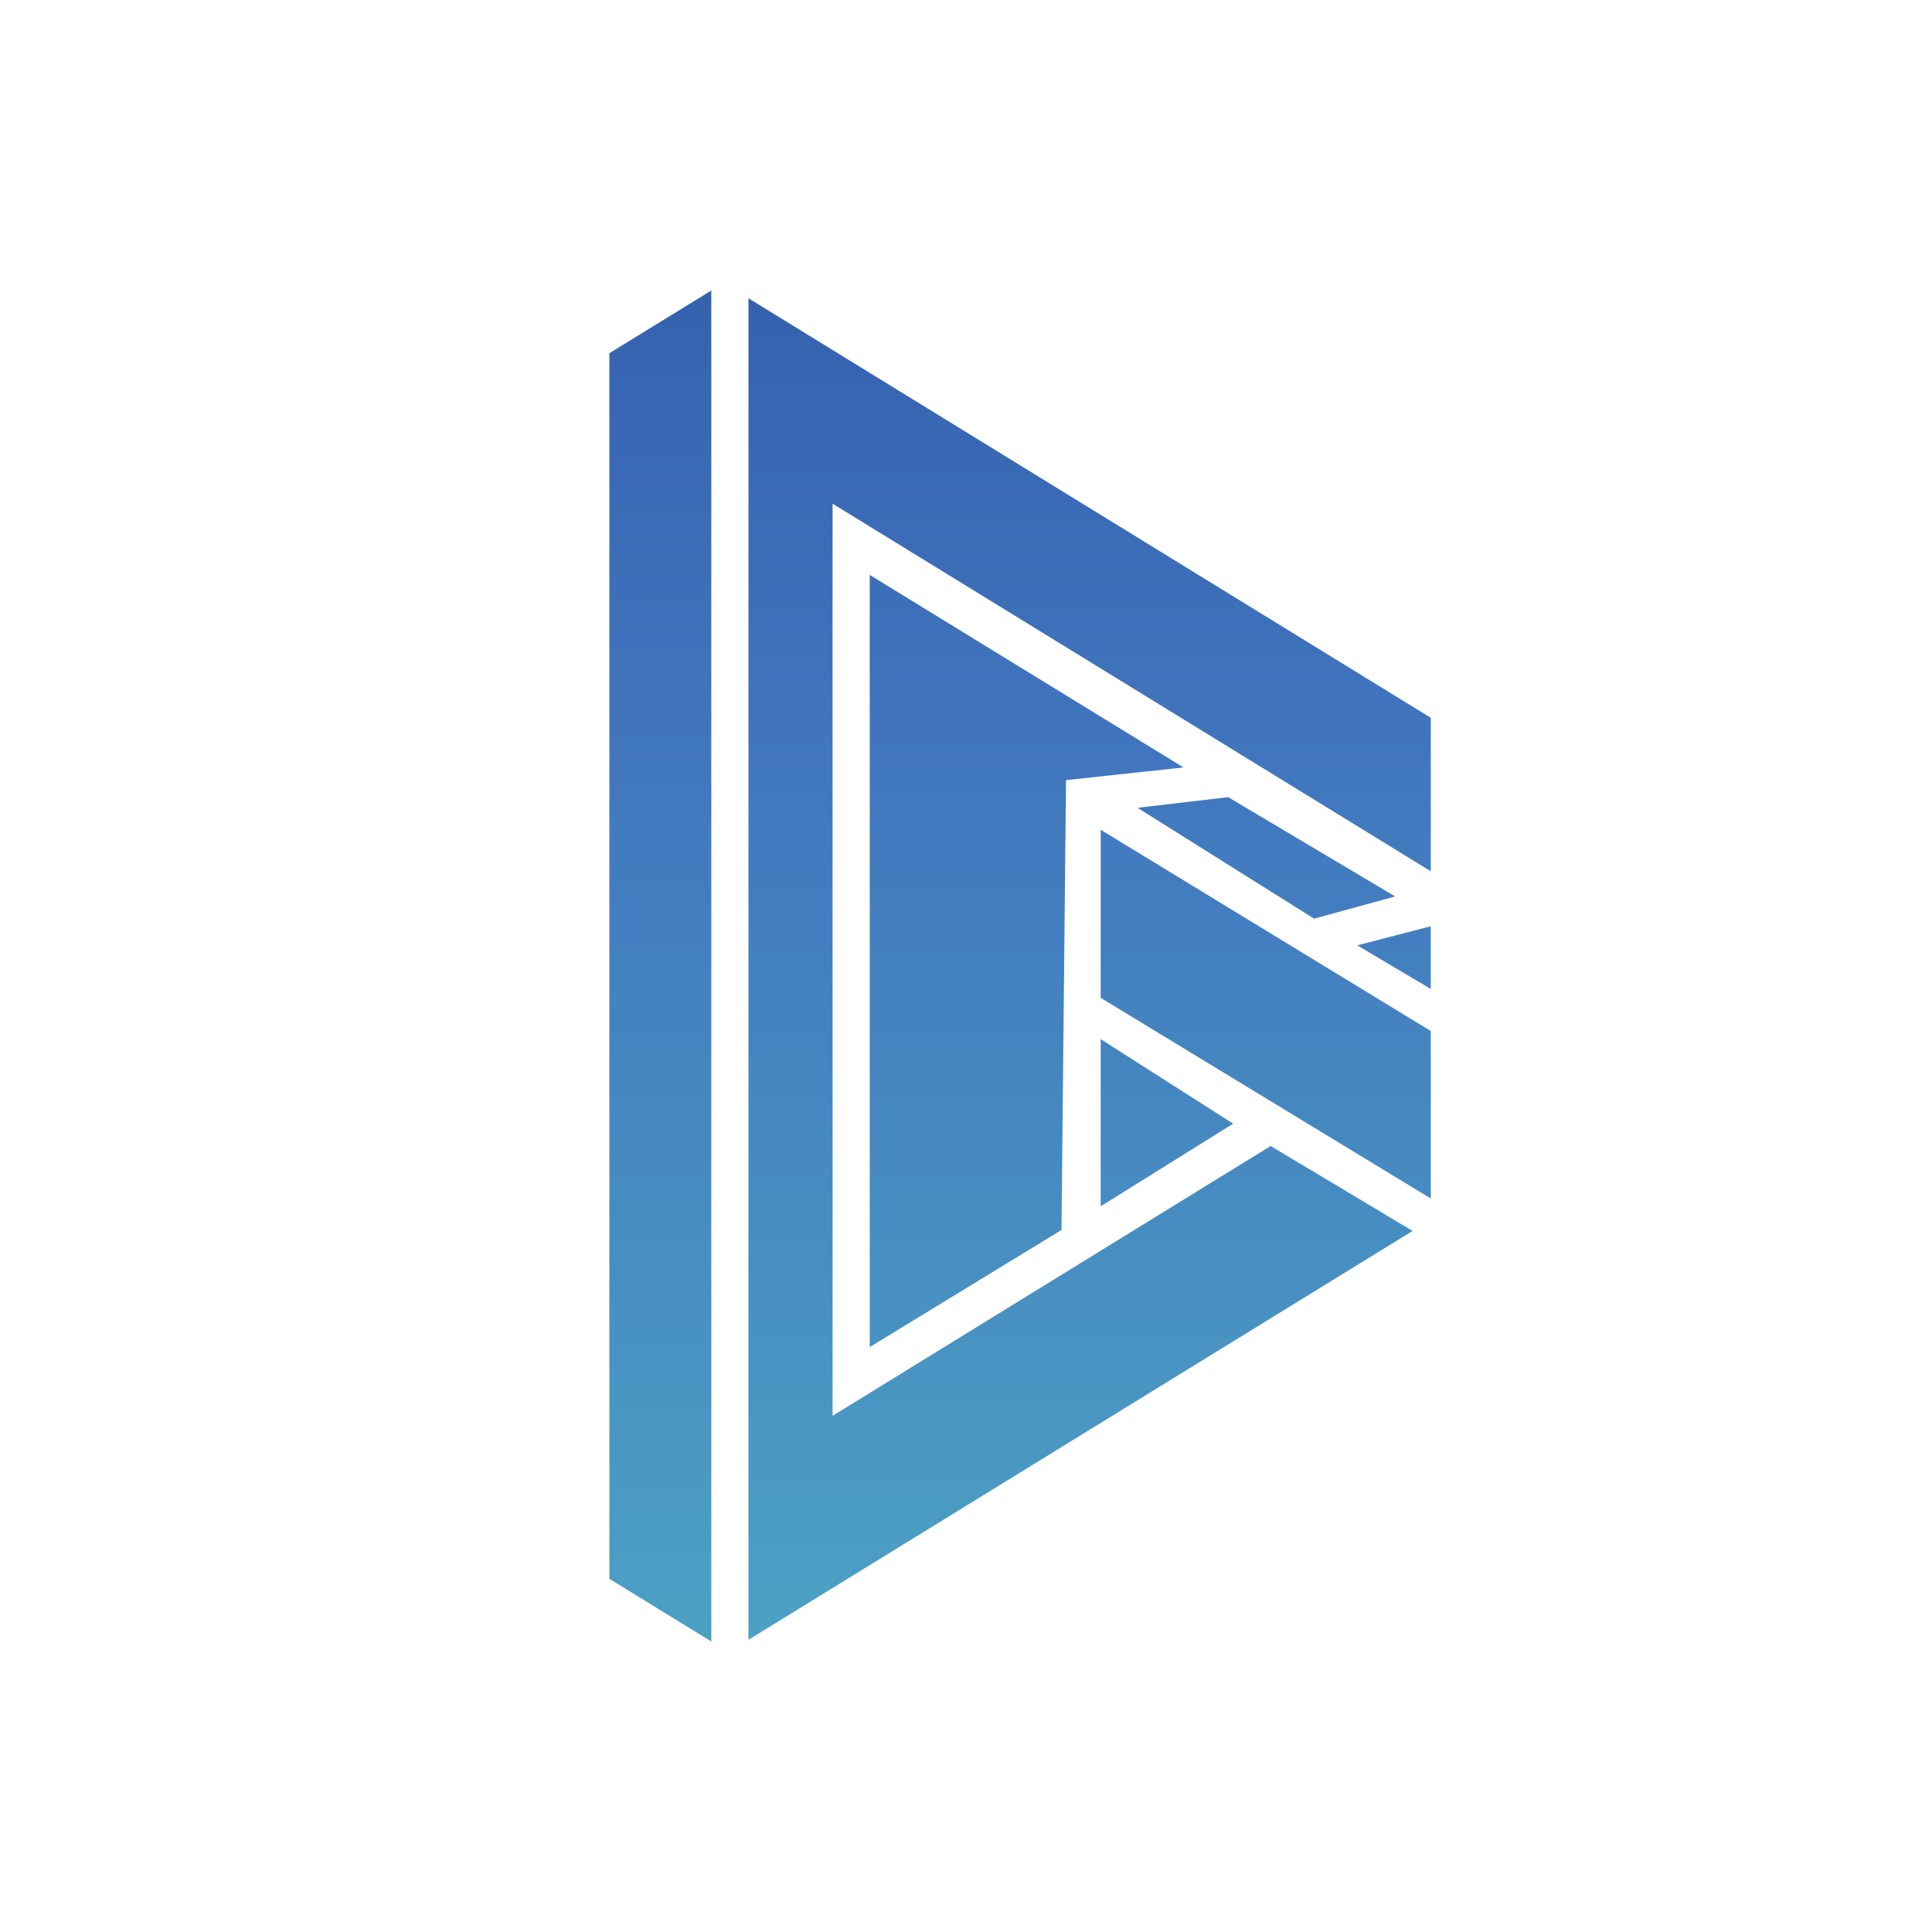
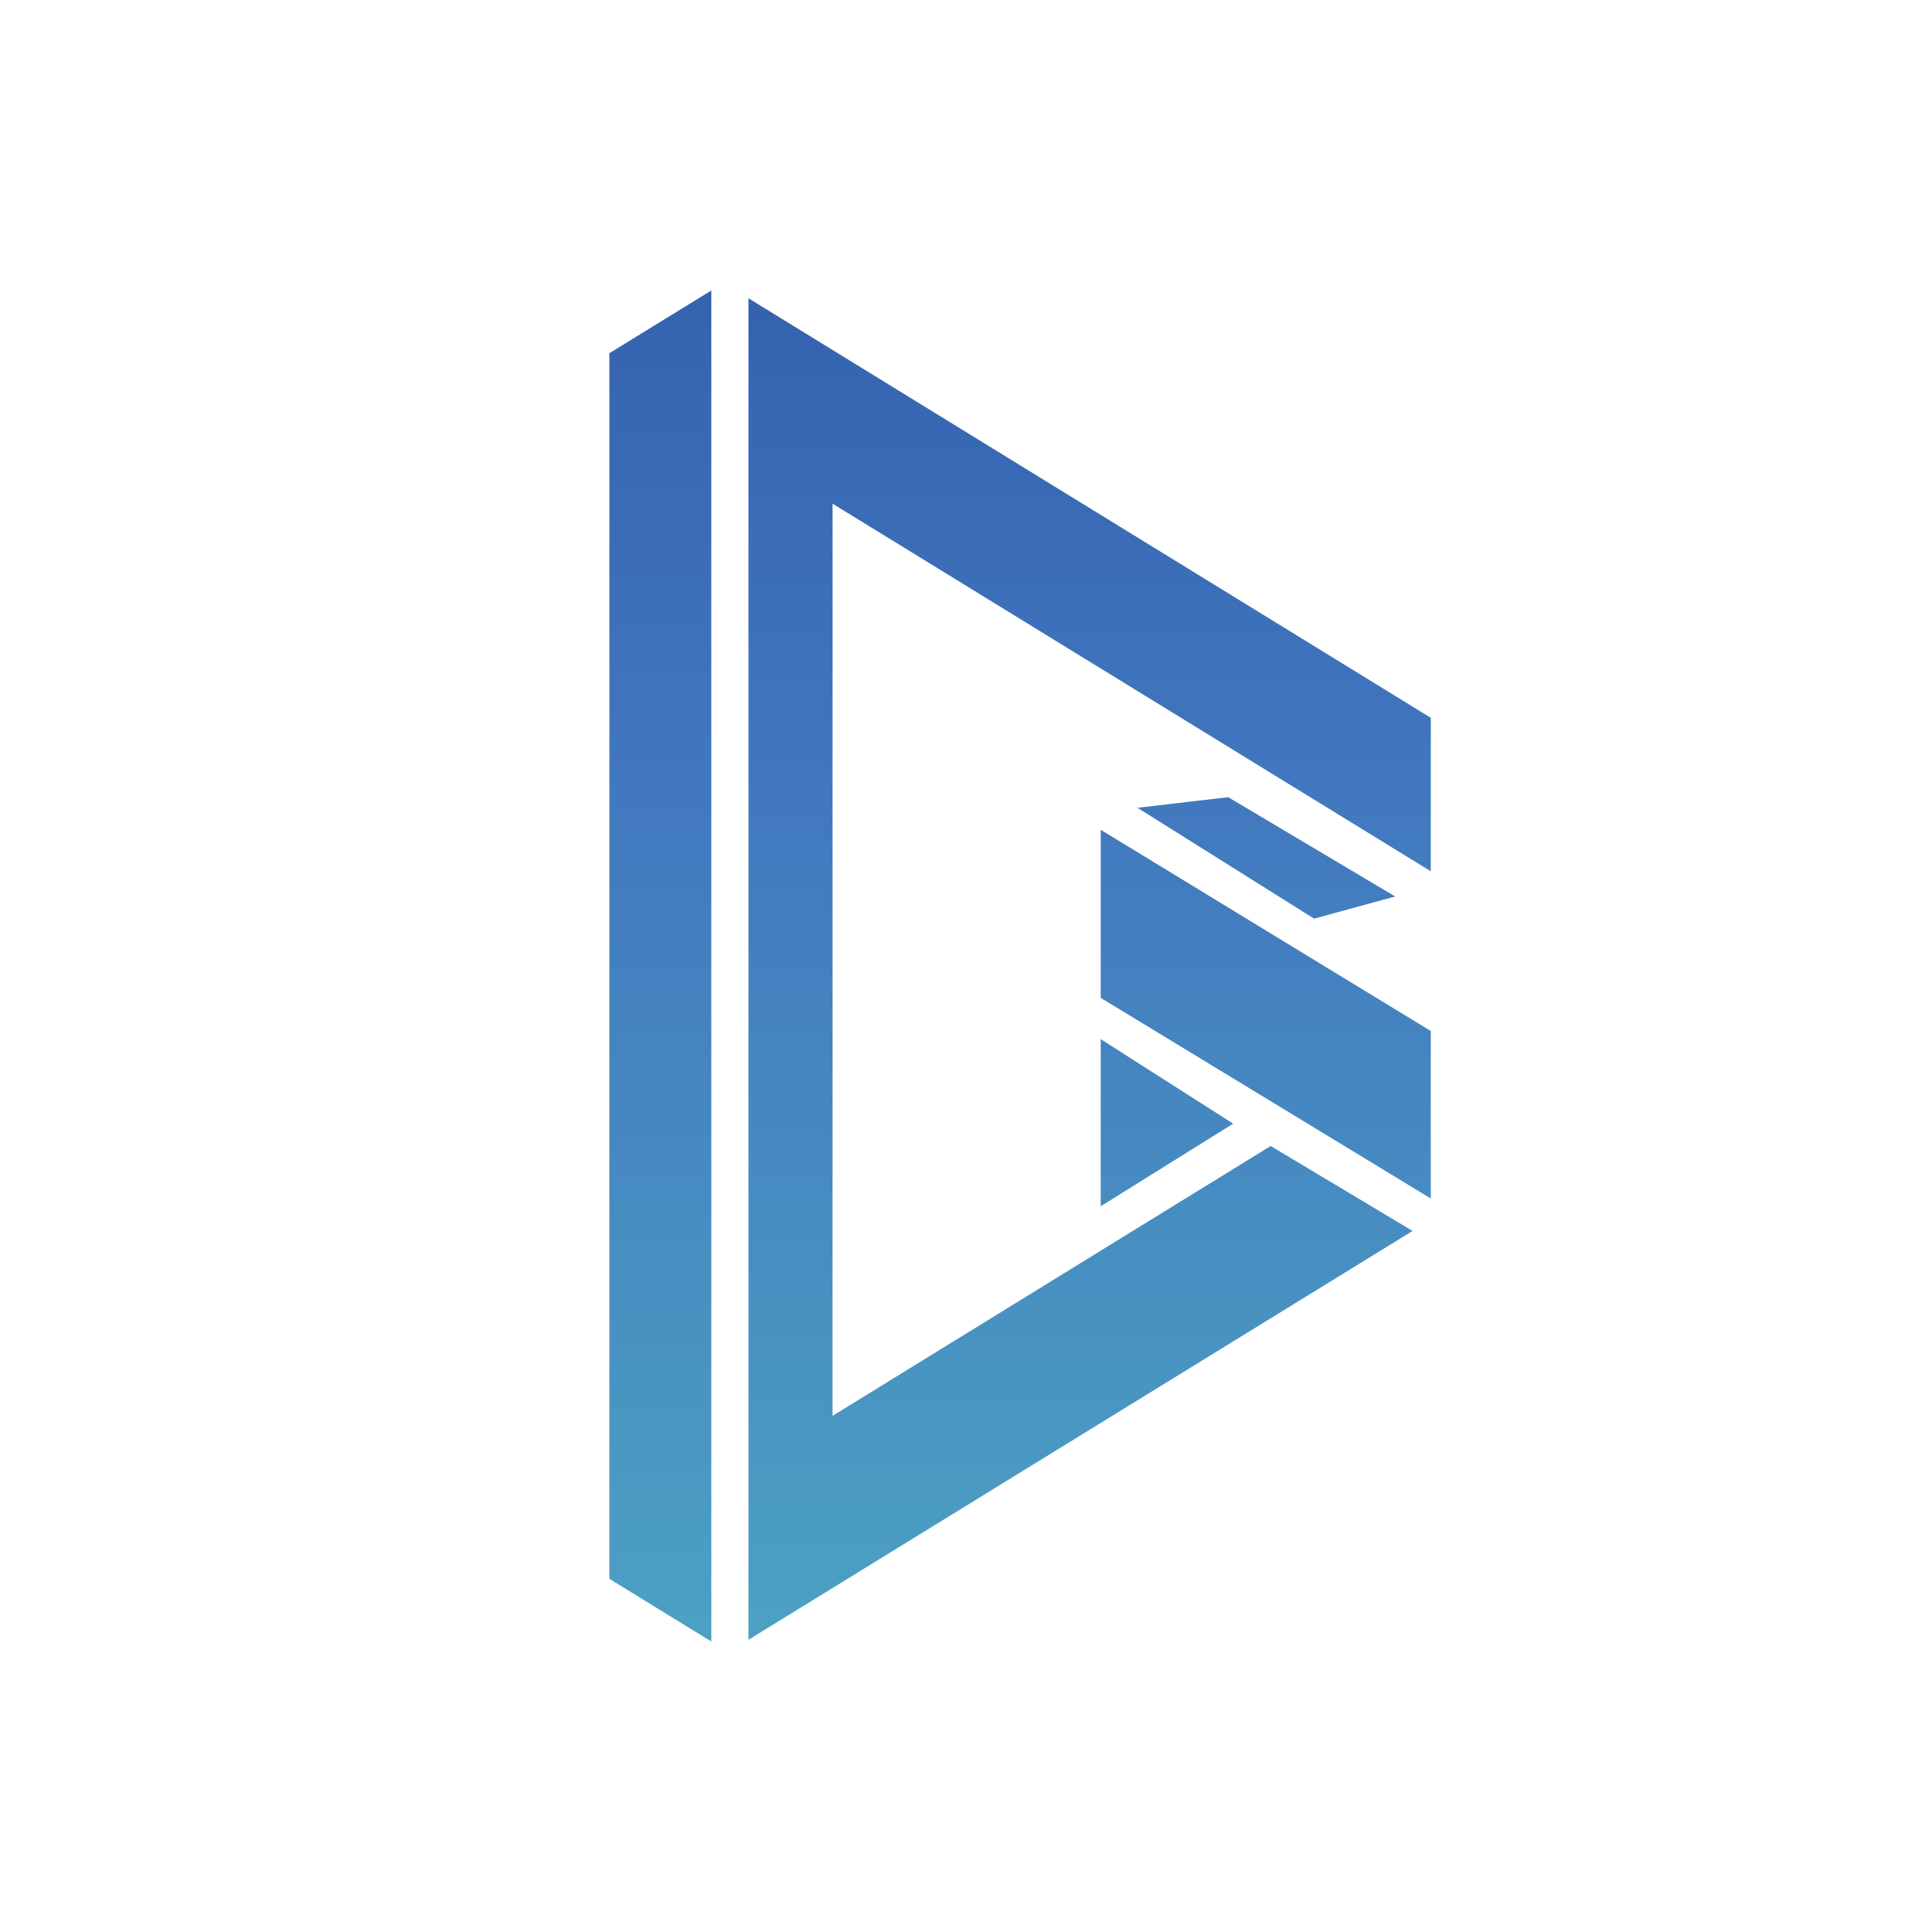
<svg xmlns="http://www.w3.org/2000/svg" fill="none" version="1.1" width="54.697" height="54.697" viewBox="0 0 54.697 54.697">
  <rect x="0" y="0" width="54.697" height="54.697" fill="#333333" stroke="none" />
  <defs>
    <clipPath id="master_svg0_14390_64527">
      <rect x="0" y="0" width="54.697" height="54.697" rx="0" />
    </clipPath>
    <linearGradient x1="0.5" y1="-2.479" x2="0.5" y2="4.577" id="master_svg1_13307_38727">
      <stop offset="0%" stop-color="#2B51A2" stop-opacity="1" />
      <stop offset="33%" stop-color="#4177BF" stop-opacity="1" />
      <stop offset="67%" stop-color="#4CA2C3" stop-opacity="1" />
      <stop offset="100%" stop-color="#5EB7AC" stop-opacity="1" />
    </linearGradient>
    <linearGradient x1="0.5" y1="-0.854" x2="0.5" y2="2.516" id="master_svg2_13307_38719">
      <stop offset="0%" stop-color="#2B51A2" stop-opacity="1" />
      <stop offset="33%" stop-color="#4177BF" stop-opacity="1" />
      <stop offset="67%" stop-color="#4CA2C3" stop-opacity="1" />
      <stop offset="100%" stop-color="#5EB7AC" stop-opacity="1" />
    </linearGradient>
    <linearGradient x1="0.501" y1="-6.723" x2="0.501" y2="8.846" id="master_svg3_13307_38711">
      <stop offset="0%" stop-color="#2B51A2" stop-opacity="1" />
      <stop offset="33%" stop-color="#4177BF" stop-opacity="1" />
      <stop offset="67%" stop-color="#4CA2C3" stop-opacity="1" />
      <stop offset="100%" stop-color="#5EB7AC" stop-opacity="1" />
    </linearGradient>
    <linearGradient x1="0.5" y1="-0.285" x2="0.5" y2="1.654" id="master_svg4_13307_38715">
      <stop offset="0%" stop-color="#2B51A2" stop-opacity="1" />
      <stop offset="33%" stop-color="#4177BF" stop-opacity="1" />
      <stop offset="67%" stop-color="#4CA2C3" stop-opacity="1" />
      <stop offset="100%" stop-color="#5EB7AC" stop-opacity="1" />
    </linearGradient>
    <linearGradient x1="0.5" y1="-7.259" x2="0.5" y2="14.164" id="master_svg5_13307_38723">
      <stop offset="0%" stop-color="#2B51A2" stop-opacity="1" />
      <stop offset="33%" stop-color="#4177BF" stop-opacity="1" />
      <stop offset="67%" stop-color="#4CA2C3" stop-opacity="1" />
      <stop offset="100%" stop-color="#5EB7AC" stop-opacity="1" />
    </linearGradient>
    <linearGradient x1="0.5" y1="-0.278" x2="0.5" y2="1.648" id="master_svg6_13307_38707">
      <stop offset="0%" stop-color="#2B51A2" stop-opacity="1" />
      <stop offset="33%" stop-color="#4177BF" stop-opacity="1" />
      <stop offset="67%" stop-color="#4CA2C3" stop-opacity="1" />
      <stop offset="100%" stop-color="#5EB7AC" stop-opacity="1" />
    </linearGradient>
    <linearGradient x1="0.5" y1="-16.115" x2="0.5" y2="25.372" id="master_svg7_13307_38703">
      <stop offset="0%" stop-color="#2B51A2" stop-opacity="1" />
      <stop offset="33%" stop-color="#4177BF" stop-opacity="1" />
      <stop offset="67%" stop-color="#4CA2C3" stop-opacity="1" />
      <stop offset="100%" stop-color="#5EB7AC" stop-opacity="1" />
    </linearGradient>
  </defs>
  <g style="mix-blend-mode:passthrough" clip-path="url(#master_svg0_14390_64527)">
    <rect x="0" y="0" width="54.697" height="54.697" rx="0" fill="#FFFFFF" fill-opacity="1" />
    <g style="mix-blend-mode:passthrough">
      <g>
        <path d="M31.162,28.25L40.507,33.931L40.507,29.189L31.162,23.492L31.162,28.25Z" fill="url(#master_svg1_13307_38727)" fill-opacity="1" />
      </g>
      <g>
-         <path d="M24.623,16.276L24.623,38.137L30.052,34.822L30.18,22.086L33.506,21.727L24.623,16.276Z" fill="url(#master_svg2_13307_38719)" fill-opacity="1" />
-       </g>
+         </g>
      <g>
        <path d="M31.162,29.419L31.162,34.151L34.912,31.812L31.162,29.419Z" fill="url(#master_svg3_13307_38711)" fill-opacity="1" />
      </g>
      <g>
        <path d="M40.507,20.322L21.189,8.444L21.189,46.425L39.992,34.849L35.974,32.445L23.571,40.084L23.571,14.26L40.507,24.667L40.507,20.322Z" fill="url(#master_svg4_13307_38715)" fill-opacity="1" />
      </g>
      <g>
        <path d="M34.772,22.569L32.203,22.869L37.203,26.008L39.499,25.38L34.772,22.569Z" fill="url(#master_svg5_13307_38723)" fill-opacity="1" />
      </g>
      <g>
        <path d="M20.138,8.224L17.252,10L17.252,44.698L20.138,46.473L20.138,8.224Z" fill="url(#master_svg6_13307_38707)" fill-opacity="1" />
      </g>
      <g>
-         <path d="M40.507,26.223L38.426,26.764L40.507,27.998L40.507,26.223Z" fill="url(#master_svg7_13307_38703)" fill-opacity="1" />
-       </g>
+         </g>
    </g>
  </g>
</svg>